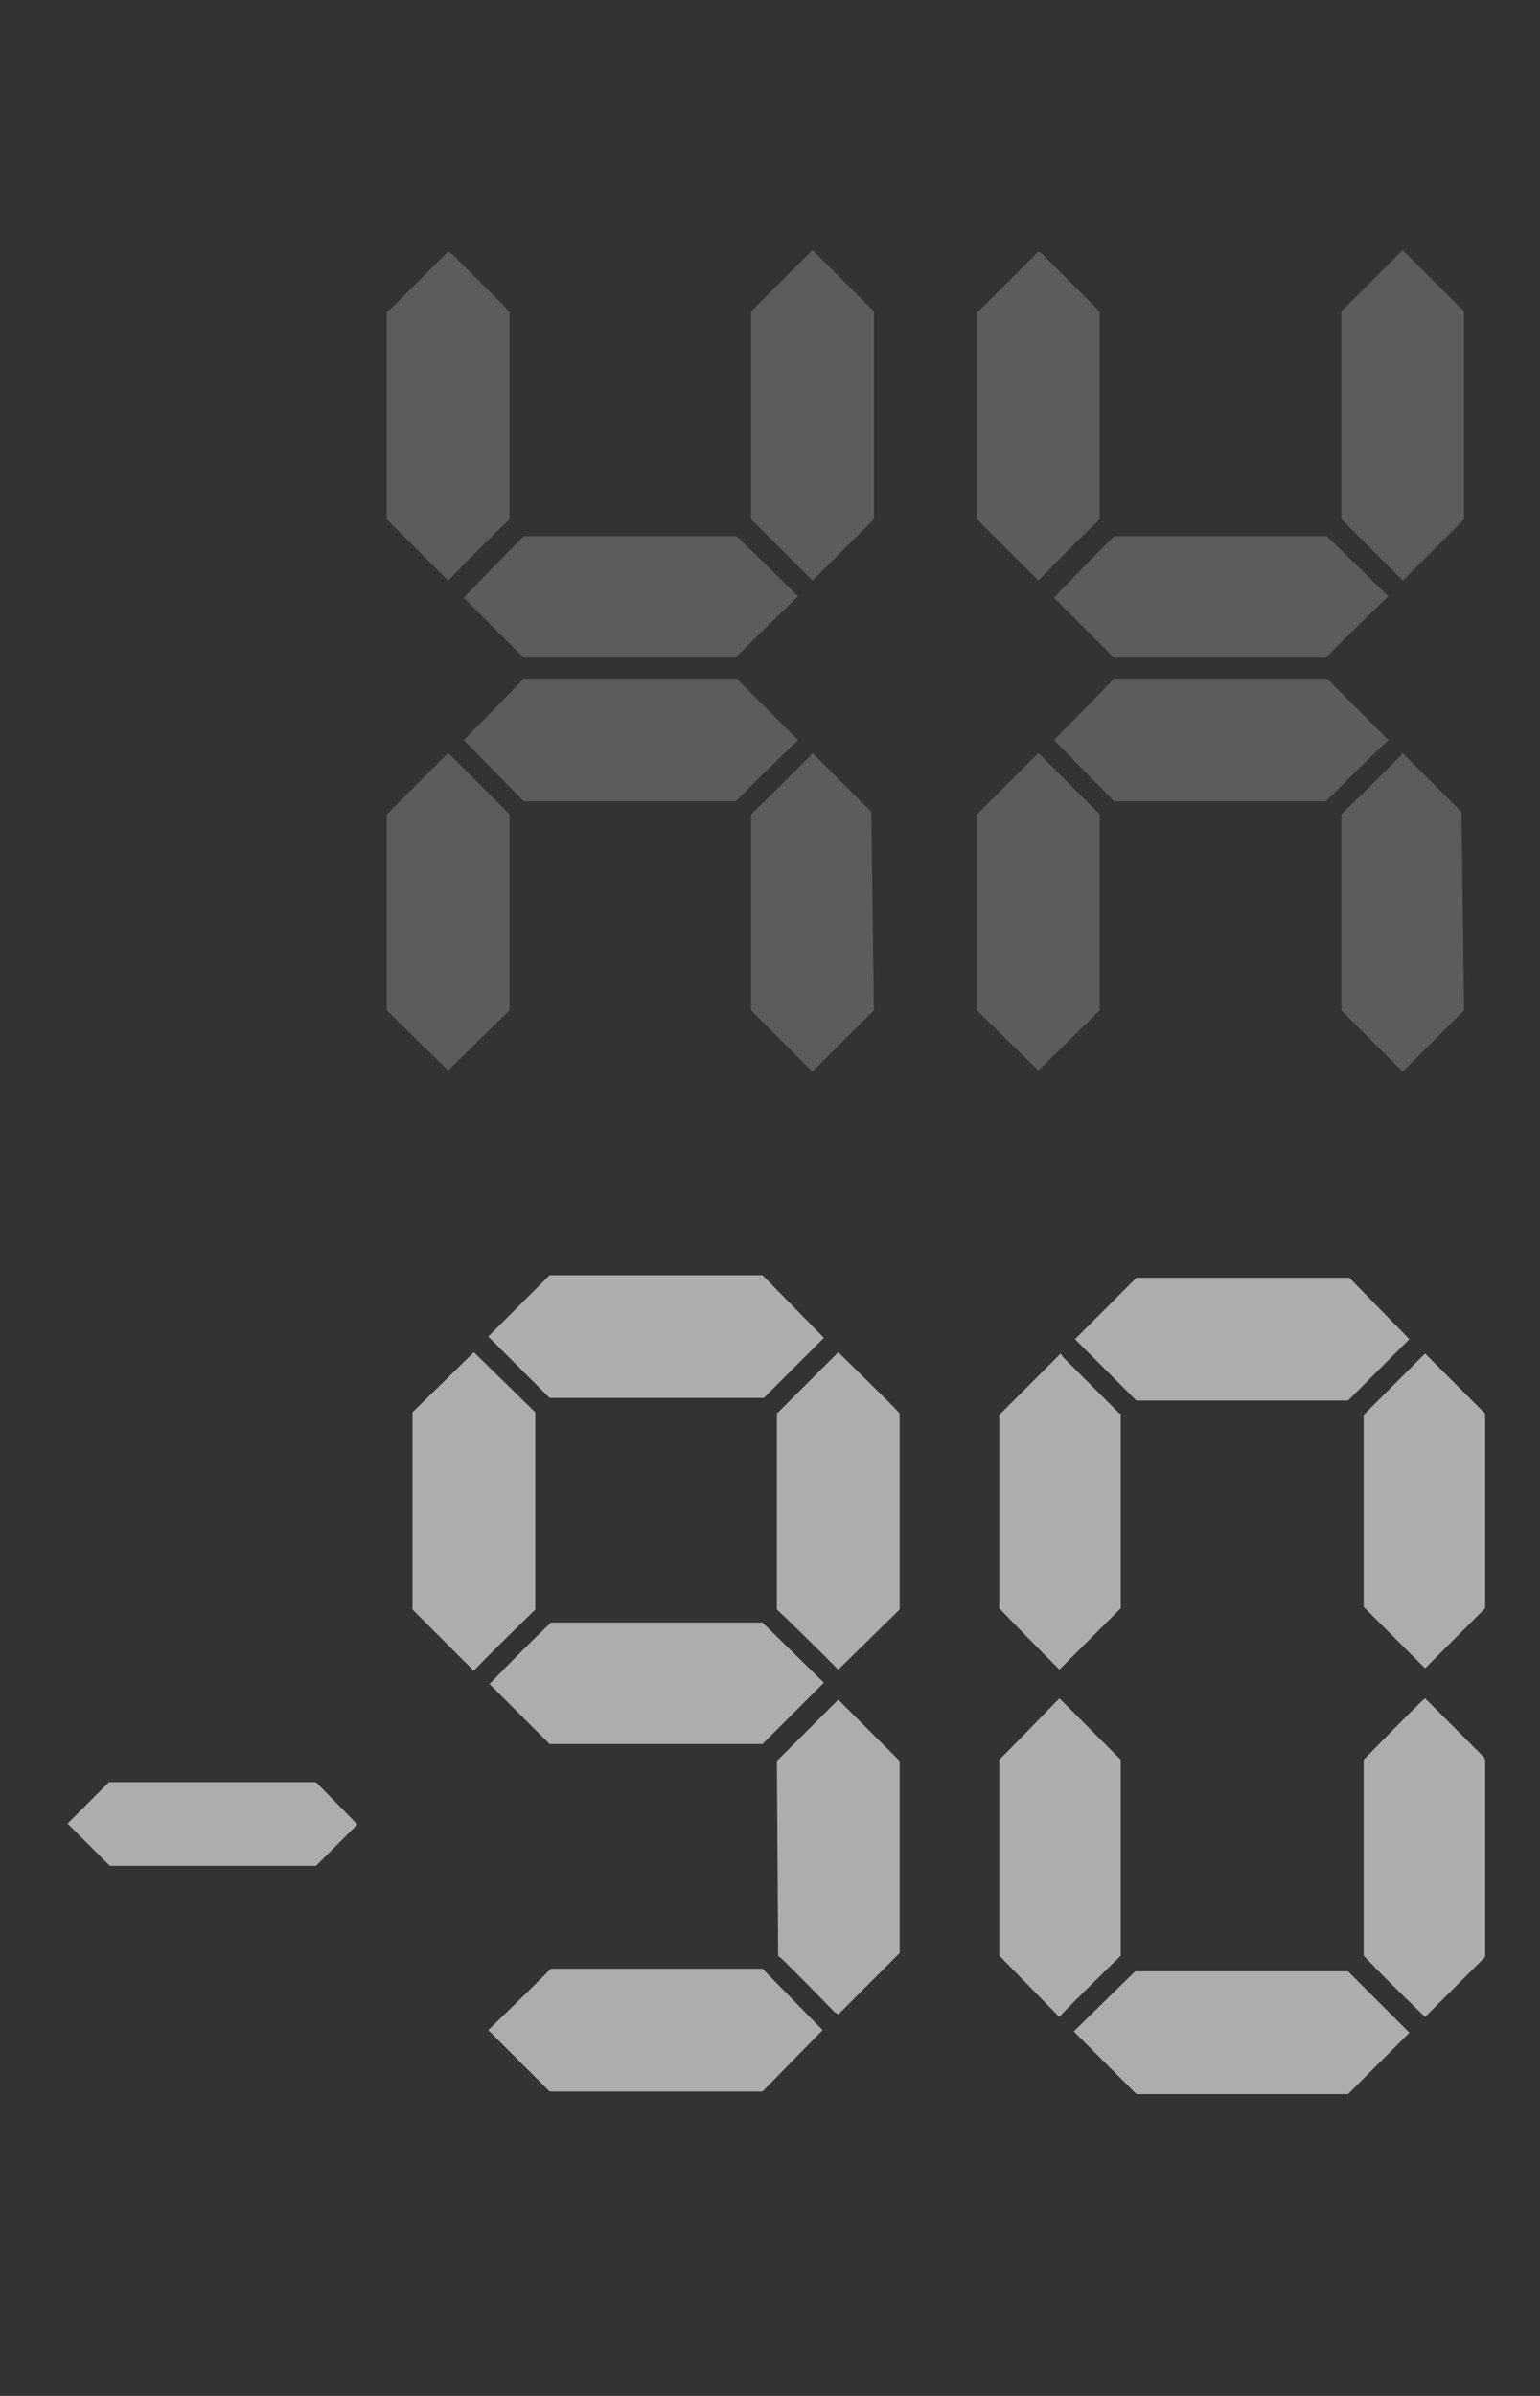
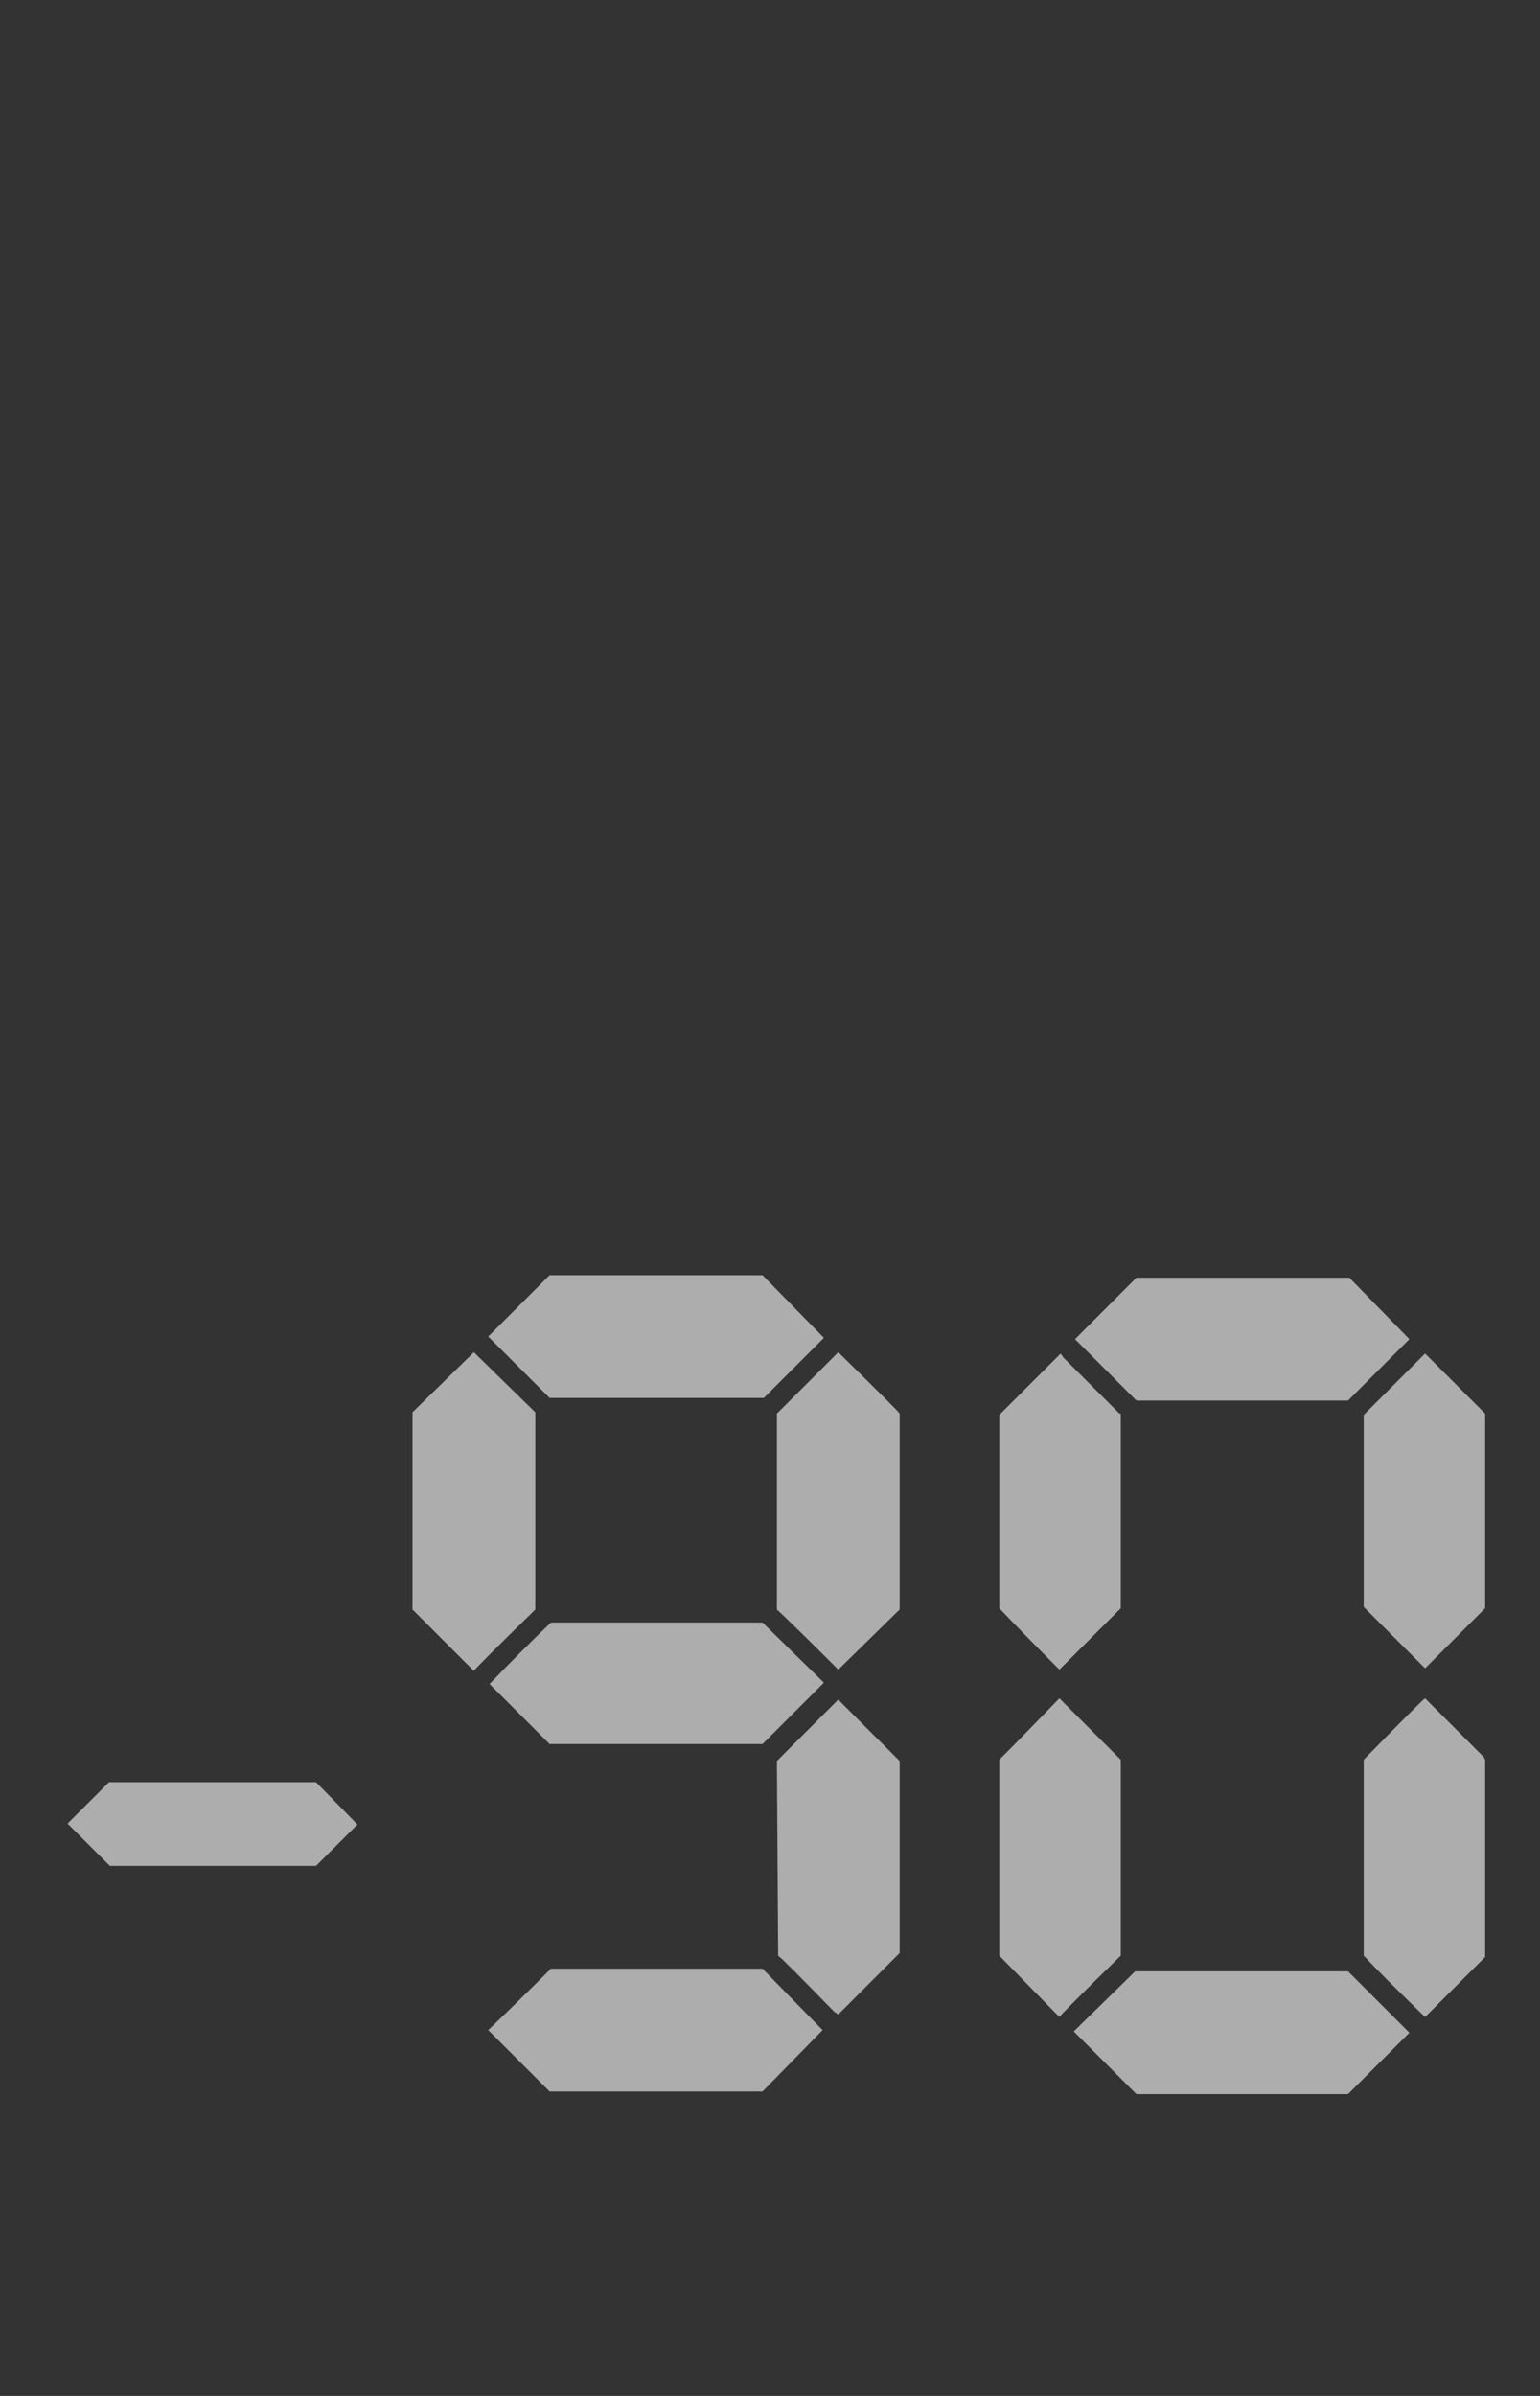
<svg xmlns="http://www.w3.org/2000/svg" width="27" height="42" viewBox="0 0 27 42" fill="none">
  <rect x="0" y="0" width="27" height="42" fill="#333333" stroke="none" />
-   <path opacity="0.2" d="M14.245 4.385L15.322 5.461V9.102L14.268 10.155L14.245 10.178L13.169 9.102V5.461L14.245 4.385ZM14.245 13.2C14.932 13.887 15.276 14.231 15.276 14.231L15.322 17.711L14.245 18.787C13.772 18.314 13.413 17.956 13.169 17.711V14.277L13.215 14.231C13.887 13.575 14.23 13.231 14.245 13.2ZM8.933 9.102C8.582 9.438 8.223 9.796 7.857 10.178C7.292 9.613 6.933 9.255 6.781 9.102V5.484L7.857 4.408L7.926 4.454C8.567 5.095 8.887 5.415 8.887 5.415L8.91 5.461H8.933V9.102ZM7.857 18.765C7.14 18.062 6.781 17.711 6.781 17.711V14.277C6.995 14.063 7.353 13.704 7.857 13.2C8.574 13.918 8.933 14.277 8.933 14.277V17.711C8.216 18.413 7.857 18.765 7.857 18.765ZM9.185 11.529L8.132 10.476C8.498 10.094 8.849 9.735 9.185 9.4H12.917L13.993 10.453C13.597 10.834 13.23 11.193 12.894 11.529H9.185ZM9.185 14.048L8.132 12.972C8.498 12.605 8.849 12.246 9.185 11.895H12.917L13.993 12.972C13.612 13.338 13.245 13.697 12.894 14.048H9.185ZM24.593 4.385L25.669 5.461V9.102L24.616 10.155L24.593 10.178L23.517 9.102V5.461L24.593 4.385ZM24.593 13.2C25.28 13.887 25.623 14.231 25.623 14.231L25.669 17.711L24.593 18.787C24.12 18.314 23.761 17.956 23.517 17.711V14.277L23.563 14.231C24.234 13.575 24.578 13.231 24.593 13.2ZM19.281 9.102C18.93 9.438 18.571 9.796 18.205 10.178C17.64 9.613 17.281 9.255 17.128 9.102V5.484L18.205 4.408L18.273 4.454C18.914 5.095 19.235 5.415 19.235 5.415L19.258 5.461H19.281V9.102ZM18.205 18.765C17.487 18.062 17.128 17.711 17.128 17.711V14.277C17.342 14.063 17.701 13.704 18.205 13.2C18.922 13.918 19.281 14.277 19.281 14.277V17.711C18.563 18.413 18.205 18.765 18.205 18.765ZM19.533 11.529L18.479 10.476C18.846 10.094 19.197 9.735 19.533 9.4H23.265L24.341 10.453C23.944 10.834 23.578 11.193 23.242 11.529H19.533ZM19.533 14.048L18.479 12.972C18.846 12.605 19.197 12.246 19.533 11.895H23.265L24.341 12.972C23.959 13.338 23.593 13.697 23.242 14.048H19.533Z" fill="white" />
  <path opacity="0.6" d="M5.541 31.241L6.267 31.983L5.541 32.708H1.926L1.185 31.967L1.911 31.241H5.541ZM13.369 34.511L14.422 35.587C13.72 36.305 13.369 36.663 13.369 36.663H9.636L8.56 35.587C8.942 35.221 9.308 34.862 9.659 34.511H13.369ZM8.308 29.291C7.622 28.604 7.278 28.26 7.278 28.26L7.232 28.214V24.757L8.308 23.704C8.995 24.375 9.354 24.726 9.385 24.757V28.214L9.339 28.26C8.667 28.917 8.324 29.26 8.308 29.291ZM13.621 30.87L14.697 29.794C15.2 30.298 15.559 30.657 15.773 30.87V34.236L14.697 35.313L14.628 35.267C14.002 34.626 13.682 34.305 13.666 34.305L13.643 34.282L13.621 30.87ZM14.697 23.704C15.414 24.406 15.773 24.765 15.773 24.78V28.214L14.697 29.268C14.178 28.749 13.819 28.398 13.621 28.214V24.78C14.338 24.062 14.697 23.704 14.697 23.704ZM9.636 24.505L8.56 23.429L9.636 22.353H13.369L14.445 23.452L13.392 24.505H9.636ZM13.369 28.443L14.445 29.497L13.369 30.573H9.636L8.583 29.52C8.95 29.138 9.308 28.779 9.659 28.443H13.369ZM19.924 24.551L18.848 23.475C19.184 23.139 19.543 22.78 19.924 22.398H23.657L24.71 23.475C24.099 24.085 23.741 24.444 23.634 24.551H19.924ZM24.985 23.727L26.038 24.78V28.192L24.985 29.245L23.909 28.169V24.803L24.985 23.727ZM24.985 29.771C25.672 30.458 26.015 30.802 26.015 30.802L26.038 30.848V34.305L24.985 35.358C24.466 34.855 24.107 34.496 23.909 34.282V30.848L23.954 30.802C24.596 30.145 24.939 29.802 24.985 29.771ZM19.65 28.192L18.574 29.268C18.131 28.825 17.78 28.466 17.52 28.192V24.803L18.596 23.727L18.642 23.795C19.283 24.436 19.604 24.757 19.604 24.757L19.627 24.78H19.65V24.803V28.192ZM18.574 35.358C17.871 34.641 17.52 34.282 17.52 34.282V30.848C17.78 30.588 18.131 30.229 18.574 29.771C19.291 30.489 19.65 30.848 19.65 30.848V34.282C18.932 34.984 18.574 35.343 18.574 35.358ZM23.634 34.557C23.817 34.74 24.176 35.099 24.71 35.633C24.206 36.137 23.848 36.496 23.634 36.709H19.924C19.192 35.977 18.826 35.61 18.826 35.61L19.902 34.557H23.634Z" fill="white" />
</svg>